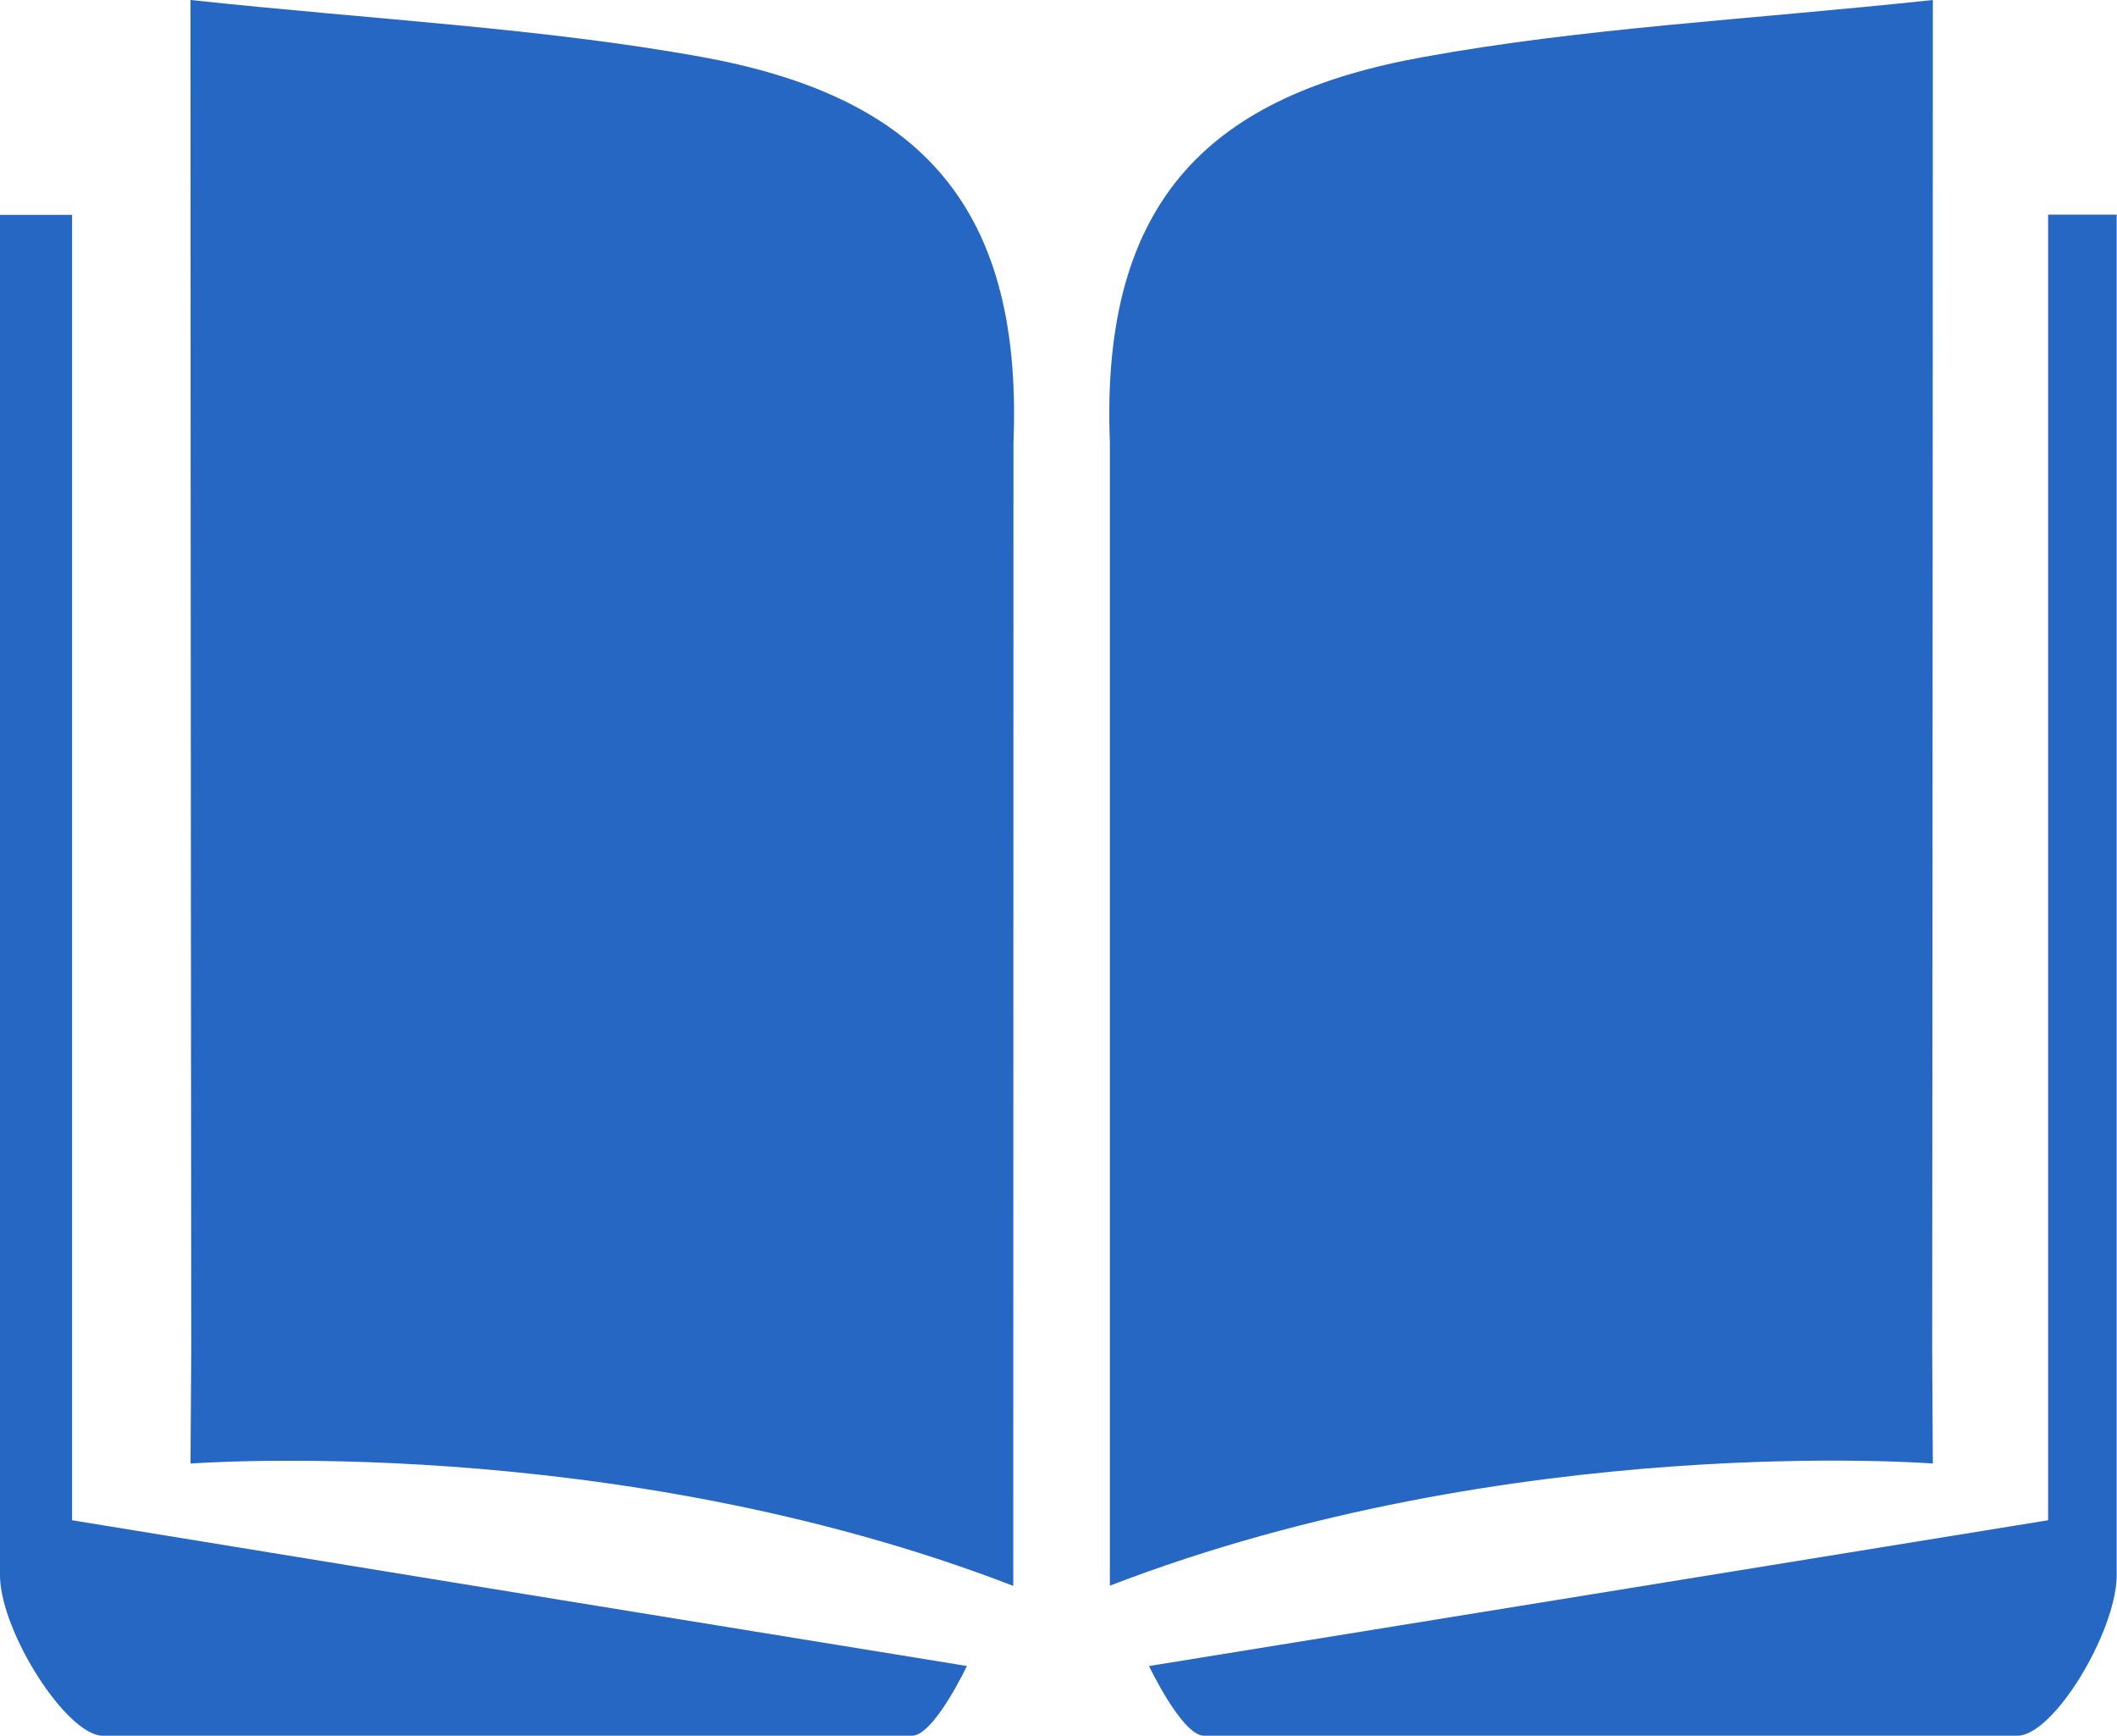
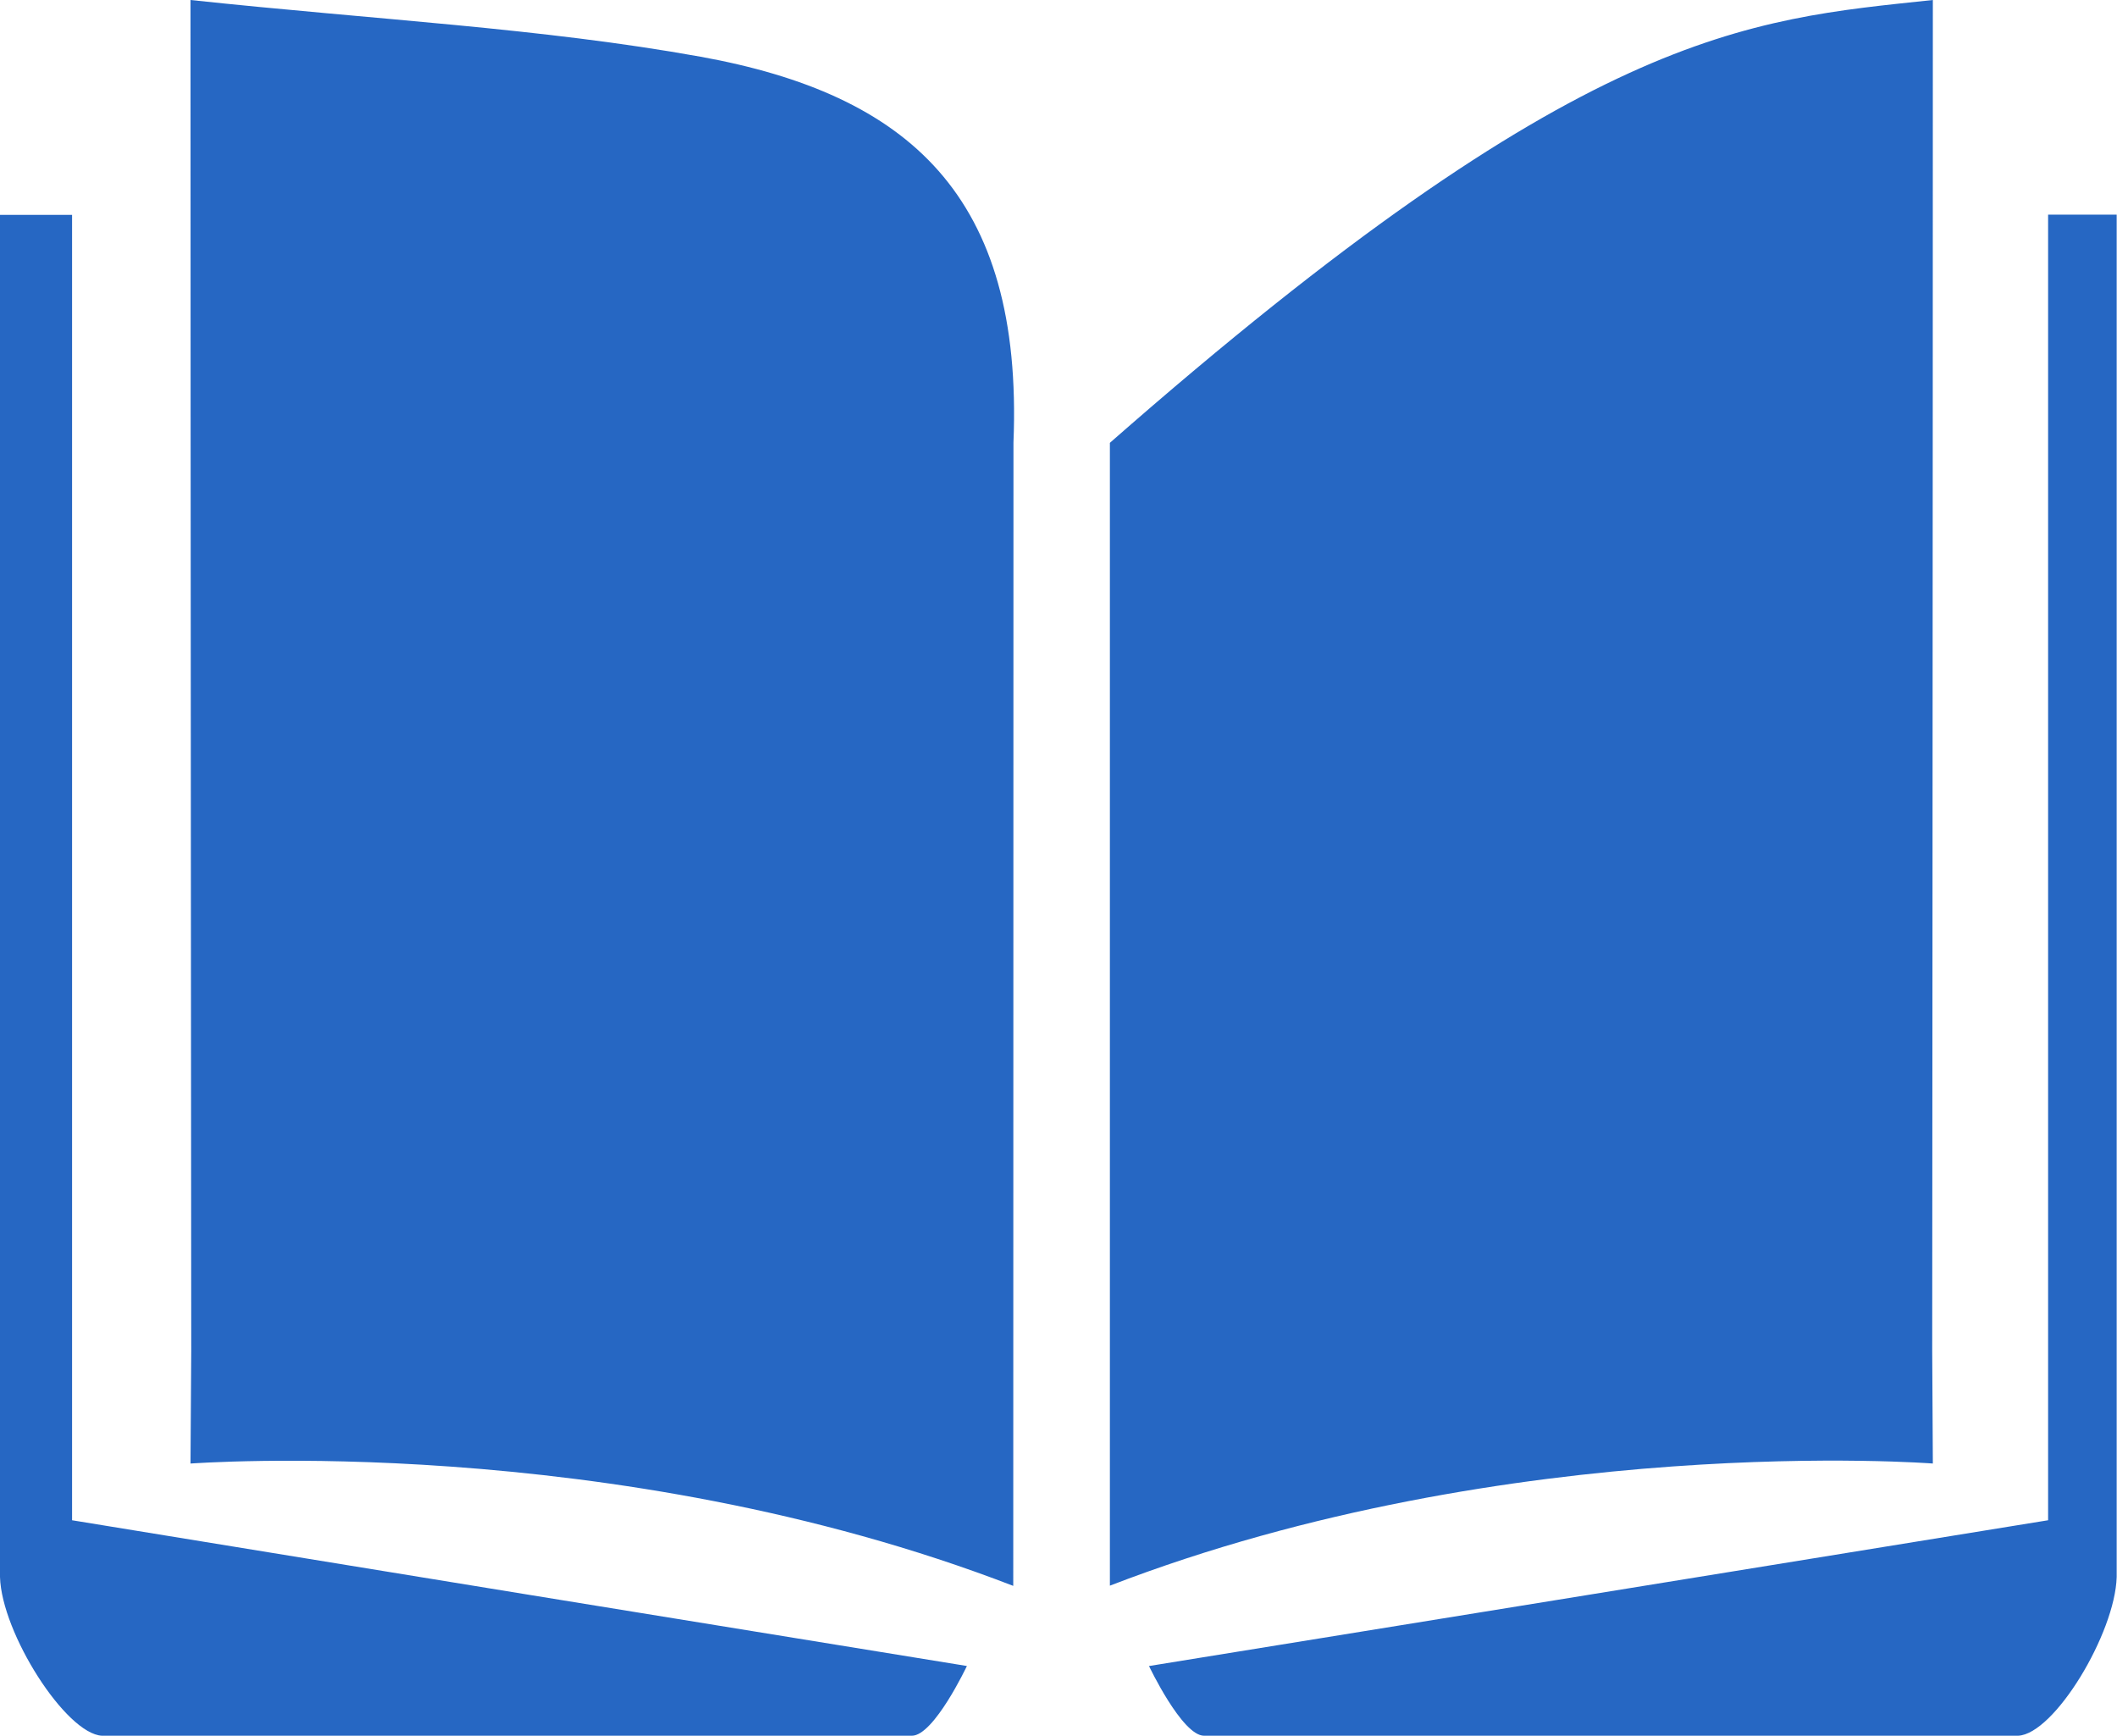
<svg xmlns="http://www.w3.org/2000/svg" id="图层_1" data-name="图层 1" viewBox="0 0 200.03 164.03">
  <defs>
    <style>.cls-1{fill:#2667c3;}</style>
  </defs>
  <title>03-2</title>
-   <path class="cls-1" d="M104.87,149.84l0-108c-.94-23.35,9.91-32.88,29.55-36.44C149.54,2.64,165,1.88,182.63,0c0,44.91-.06,127.62-.06,127.62l.06,10.66s-39.77-3.1-77.76,11.54Zm-9.13,0C57.77,135.19,18,138.3,18,138.28l.07-10.66S18,44.91,18,0C35.6,1.88,51.07,2.64,66.2,5.36,85.82,8.92,96.7,18.45,95.76,41.8Zm12.85,7.57c27.26-4.42,54.8-8.87,84.93-13.77V20.28H200L200,149c-.15,5.32-5.89,14.85-9.32,15l-76.91,0c-2.08,0-5.21-6.6-5.21-6.6Zm-17.23,0S88.25,164,86.16,164L9.64,164c-3.42-.17-9.49-9.7-9.64-15V20.3H6.81V143.64c30.13,4.92,57.29,9.35,84.55,13.77Z" />
+   <path class="cls-1" d="M104.87,149.84l0-108C149.54,2.64,165,1.88,182.63,0c0,44.91-.06,127.62-.06,127.62l.06,10.66s-39.77-3.1-77.76,11.54Zm-9.13,0C57.77,135.19,18,138.3,18,138.28l.07-10.66S18,44.91,18,0C35.6,1.88,51.07,2.64,66.2,5.36,85.82,8.92,96.7,18.45,95.76,41.8Zm12.85,7.57c27.26-4.42,54.8-8.87,84.93-13.77V20.28H200L200,149c-.15,5.32-5.89,14.85-9.32,15l-76.91,0c-2.08,0-5.21-6.6-5.21-6.6Zm-17.23,0S88.25,164,86.16,164L9.64,164c-3.42-.17-9.49-9.7-9.64-15V20.3H6.81V143.64c30.13,4.92,57.29,9.35,84.55,13.77Z" />
</svg>